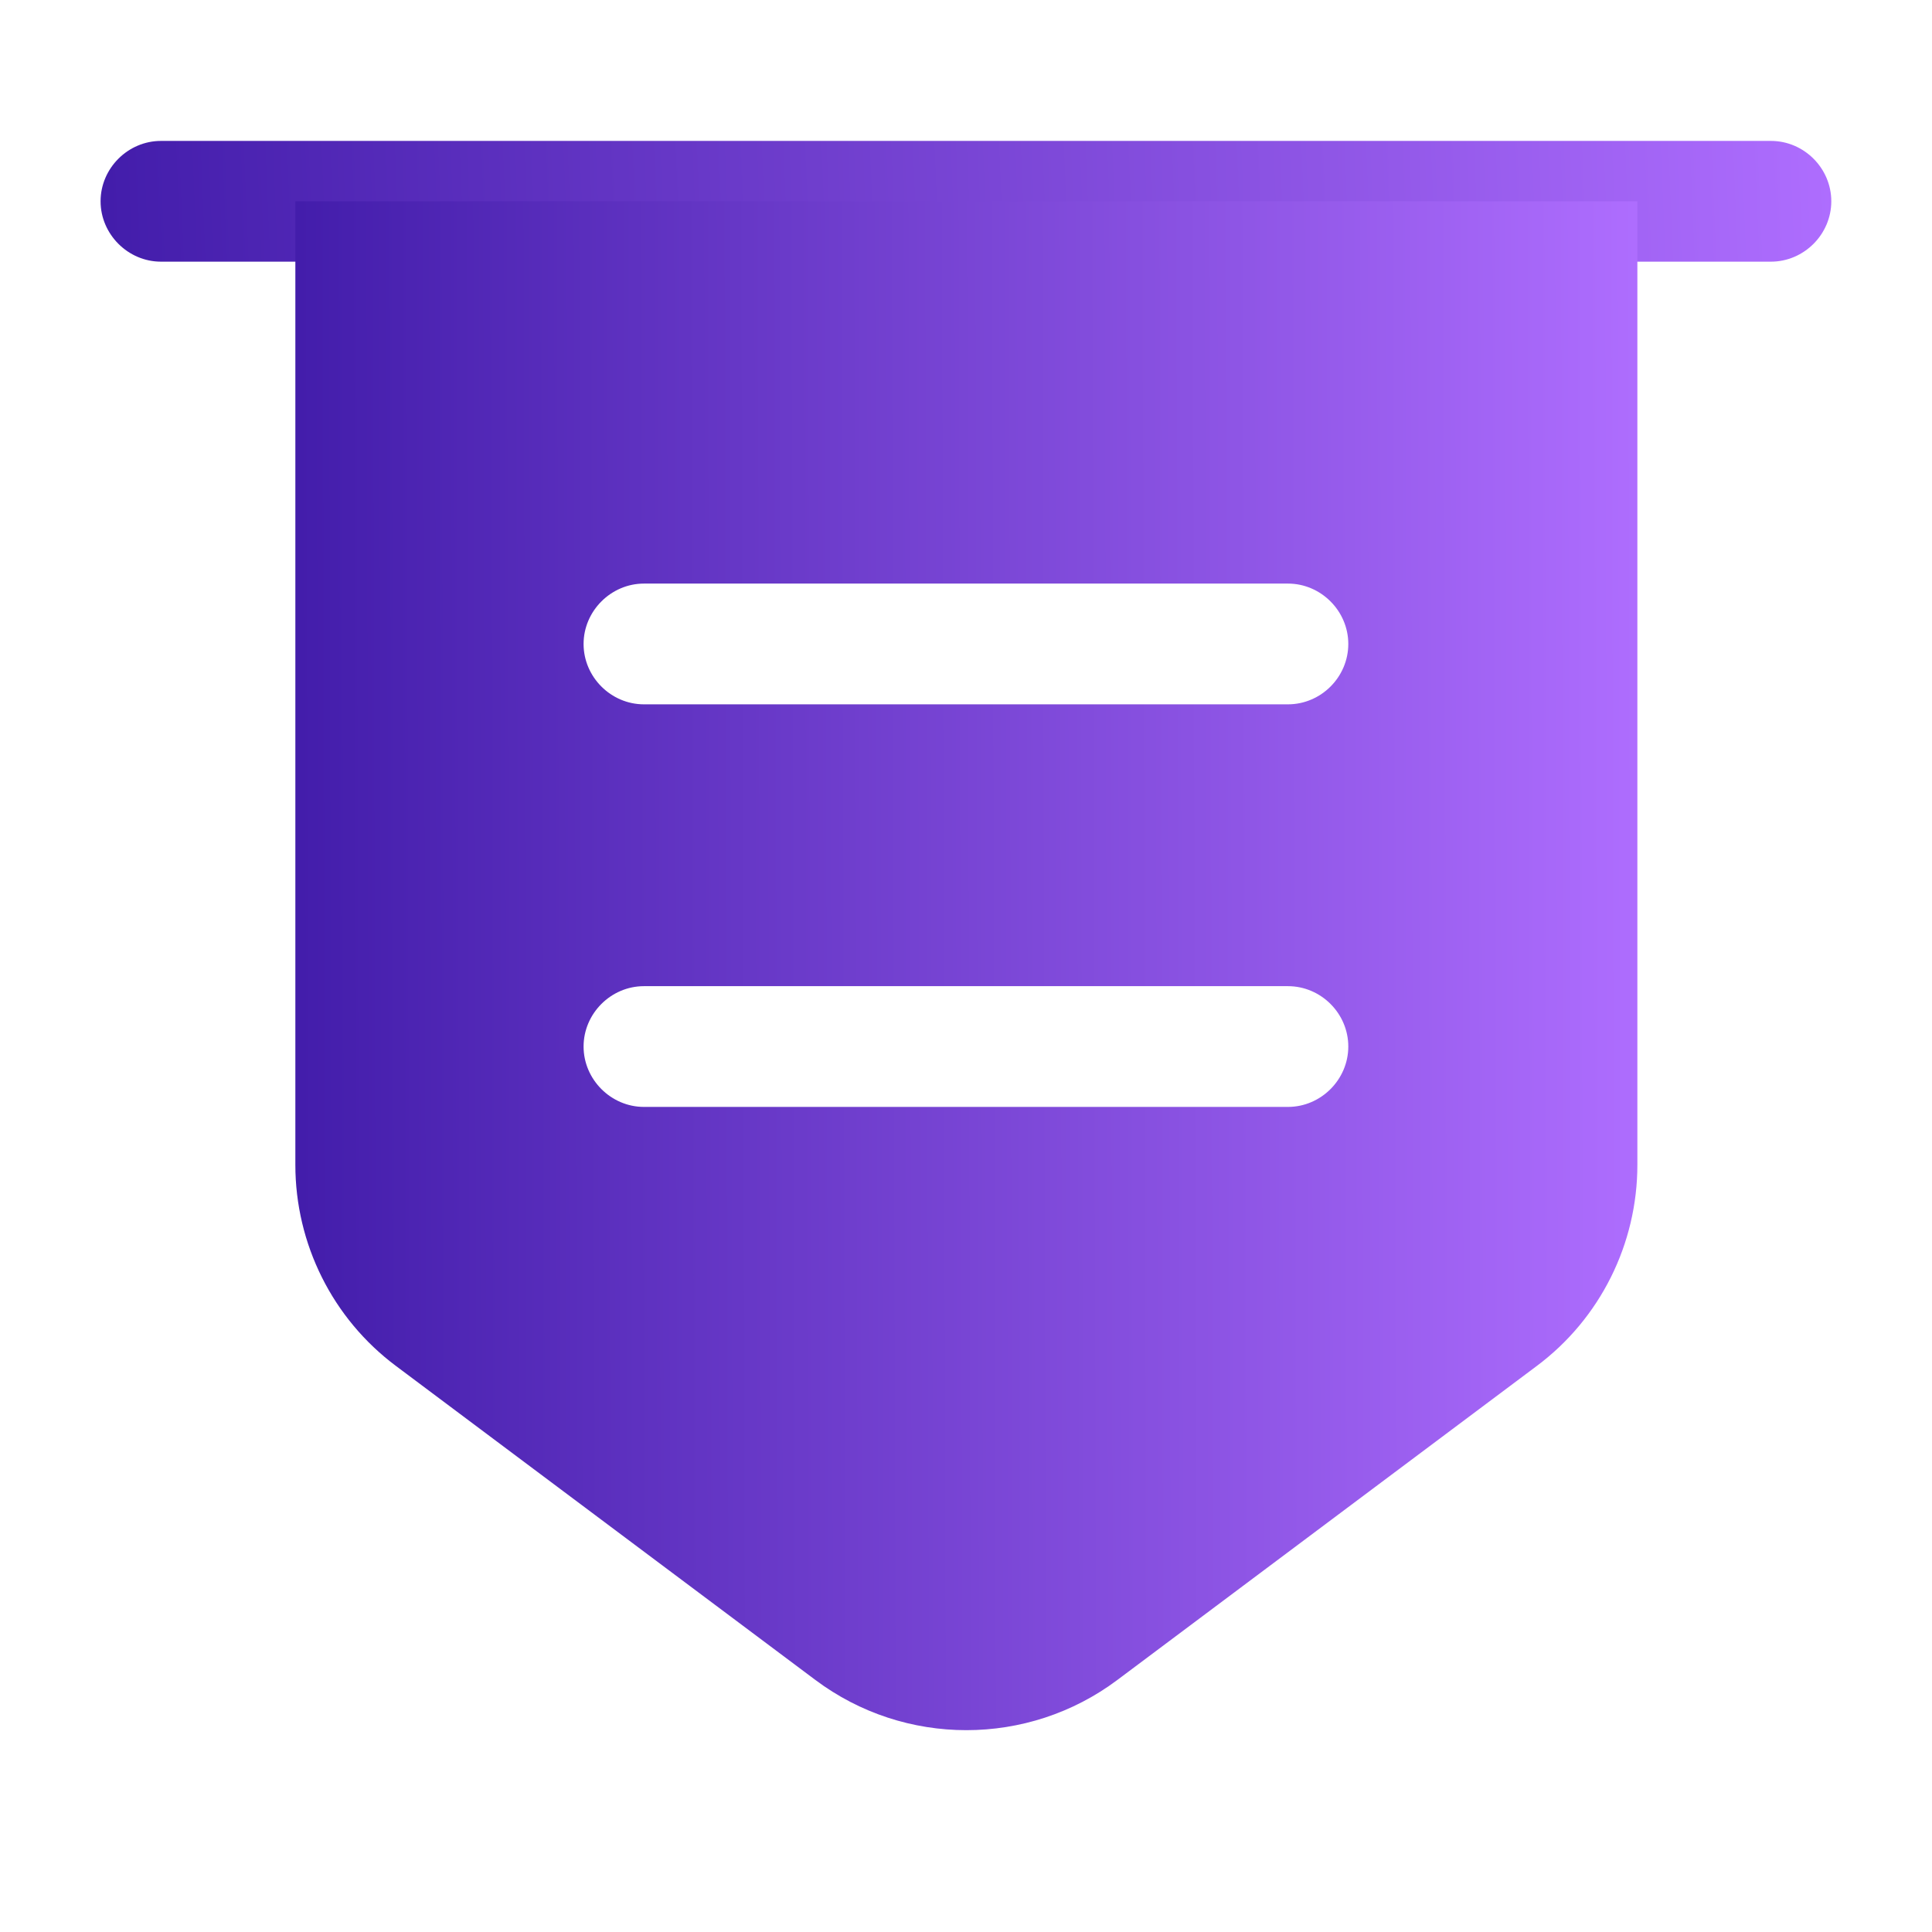
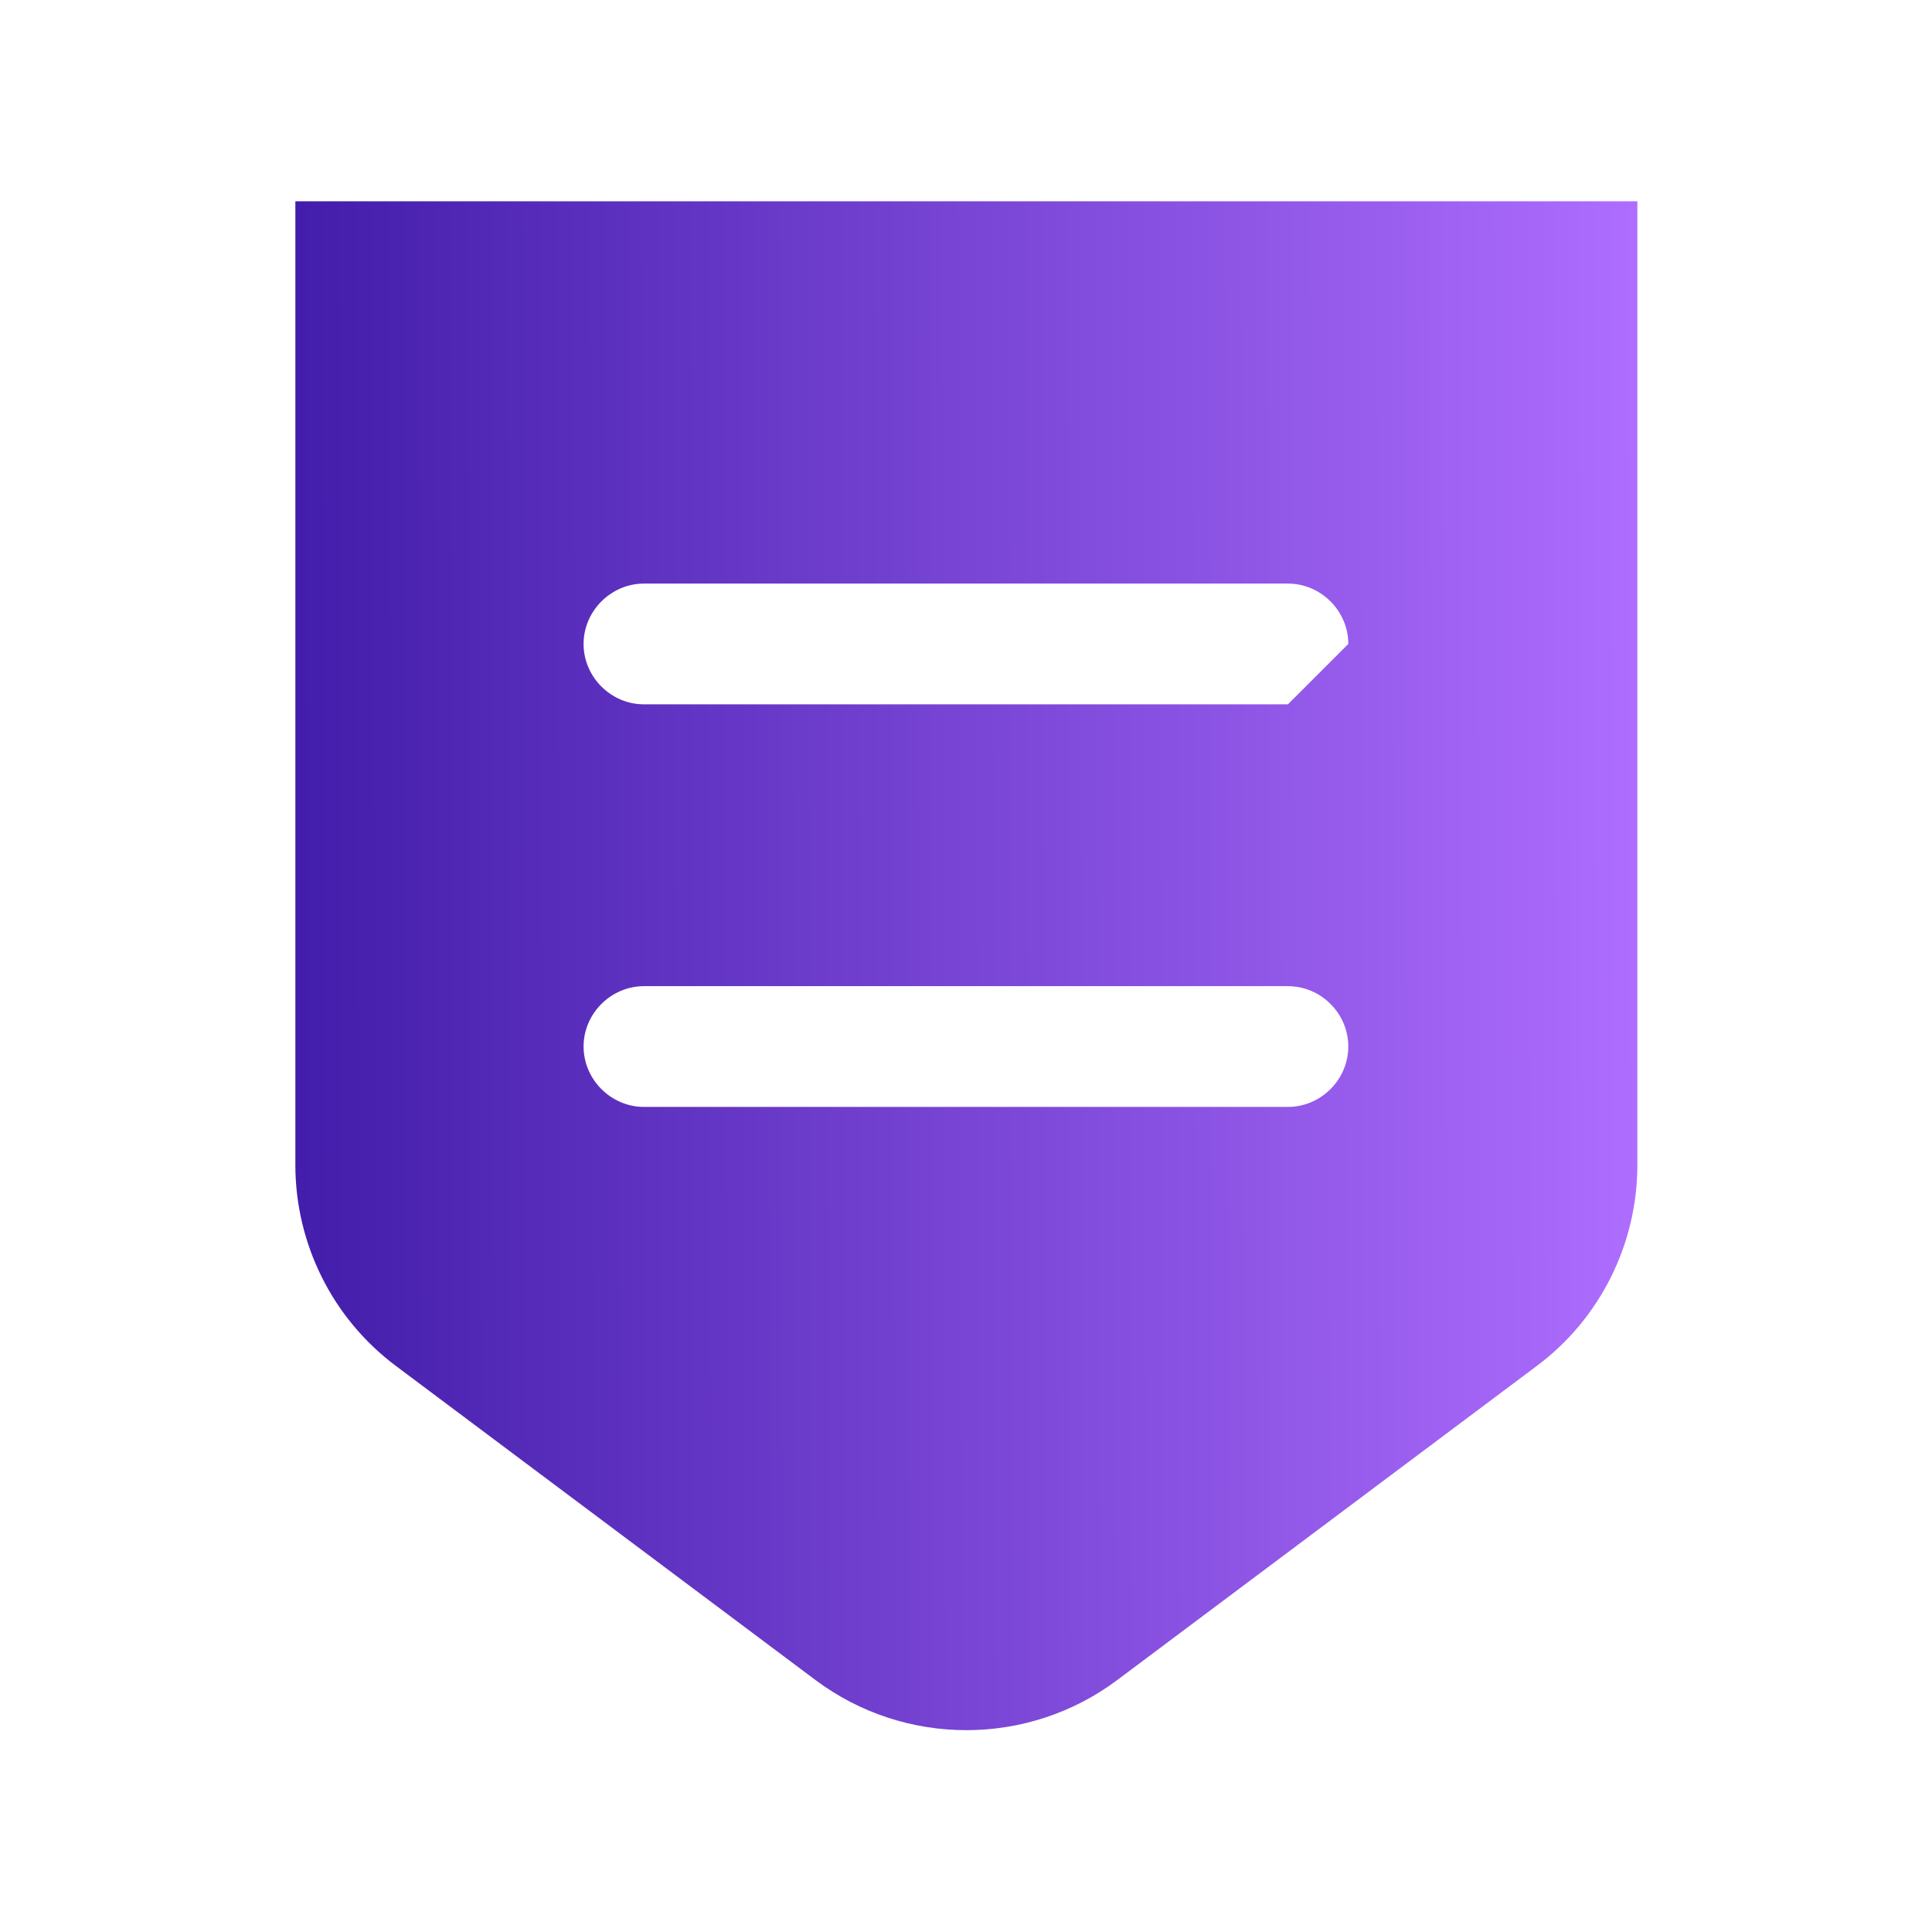
<svg xmlns="http://www.w3.org/2000/svg" width="16" height="16" viewBox="0 0 16 16" fill="none">
-   <path d="M14.666 2.167H1.333C1.06 2.167 0.833 1.94 0.833 1.667C0.833 1.393 1.06 1.167 1.333 1.167H14.666C14.94 1.167 15.166 1.393 15.166 1.667C15.166 1.94 14.94 2.167 14.666 2.167Z" fill="url(#paint0_linear_1718_21542)" />
-   <path d="M2.446 1.667V9.647C2.446 10.3 2.753 10.92 3.28 11.313L6.753 13.913C7.493 14.467 8.513 14.467 9.253 13.913L12.726 11.313C13.253 10.92 13.56 10.3 13.56 9.647V1.667H2.446ZM10.666 9.167H5.333C5.06 9.167 4.833 8.94 4.833 8.667C4.833 8.393 5.06 8.167 5.333 8.167H10.666C10.94 8.167 11.166 8.393 11.166 8.667C11.166 8.94 10.94 9.167 10.666 9.167ZM10.666 5.833H5.333C5.06 5.833 4.833 5.607 4.833 5.333C4.833 5.06 5.06 4.833 5.333 4.833H10.666C10.94 4.833 11.166 5.06 11.166 5.333C11.166 5.607 10.94 5.833 10.666 5.833Z" fill="url(#paint1_linear_1718_21542)" />
+   <path d="M2.446 1.667V9.647C2.446 10.3 2.753 10.92 3.28 11.313L6.753 13.913C7.493 14.467 8.513 14.467 9.253 13.913L12.726 11.313C13.253 10.92 13.56 10.3 13.56 9.647V1.667H2.446ZM10.666 9.167H5.333C5.06 9.167 4.833 8.94 4.833 8.667C4.833 8.393 5.06 8.167 5.333 8.167H10.666C10.94 8.167 11.166 8.393 11.166 8.667C11.166 8.94 10.94 9.167 10.666 9.167ZM10.666 5.833H5.333C5.06 5.833 4.833 5.607 4.833 5.333C4.833 5.06 5.06 4.833 5.333 4.833H10.666C10.94 4.833 11.166 5.06 11.166 5.333Z" fill="url(#paint1_linear_1718_21542)" />
  <defs>
    <linearGradient id="paint0_linear_1718_21542" x1="0.884" y1="1.667" x2="15.144" y2="1.07" gradientUnits="userSpaceOnUse">
      <stop stop-color="#431DAB" />
      <stop offset="1" stop-color="#AE6DFE" />
    </linearGradient>
    <linearGradient id="paint1_linear_1718_21542" x1="2.486" y1="7.997" x2="13.562" y2="7.969" gradientUnits="userSpaceOnUse">
      <stop stop-color="#431DAB" />
      <stop offset="1" stop-color="#AE6DFE" />
    </linearGradient>
  </defs>
</svg>